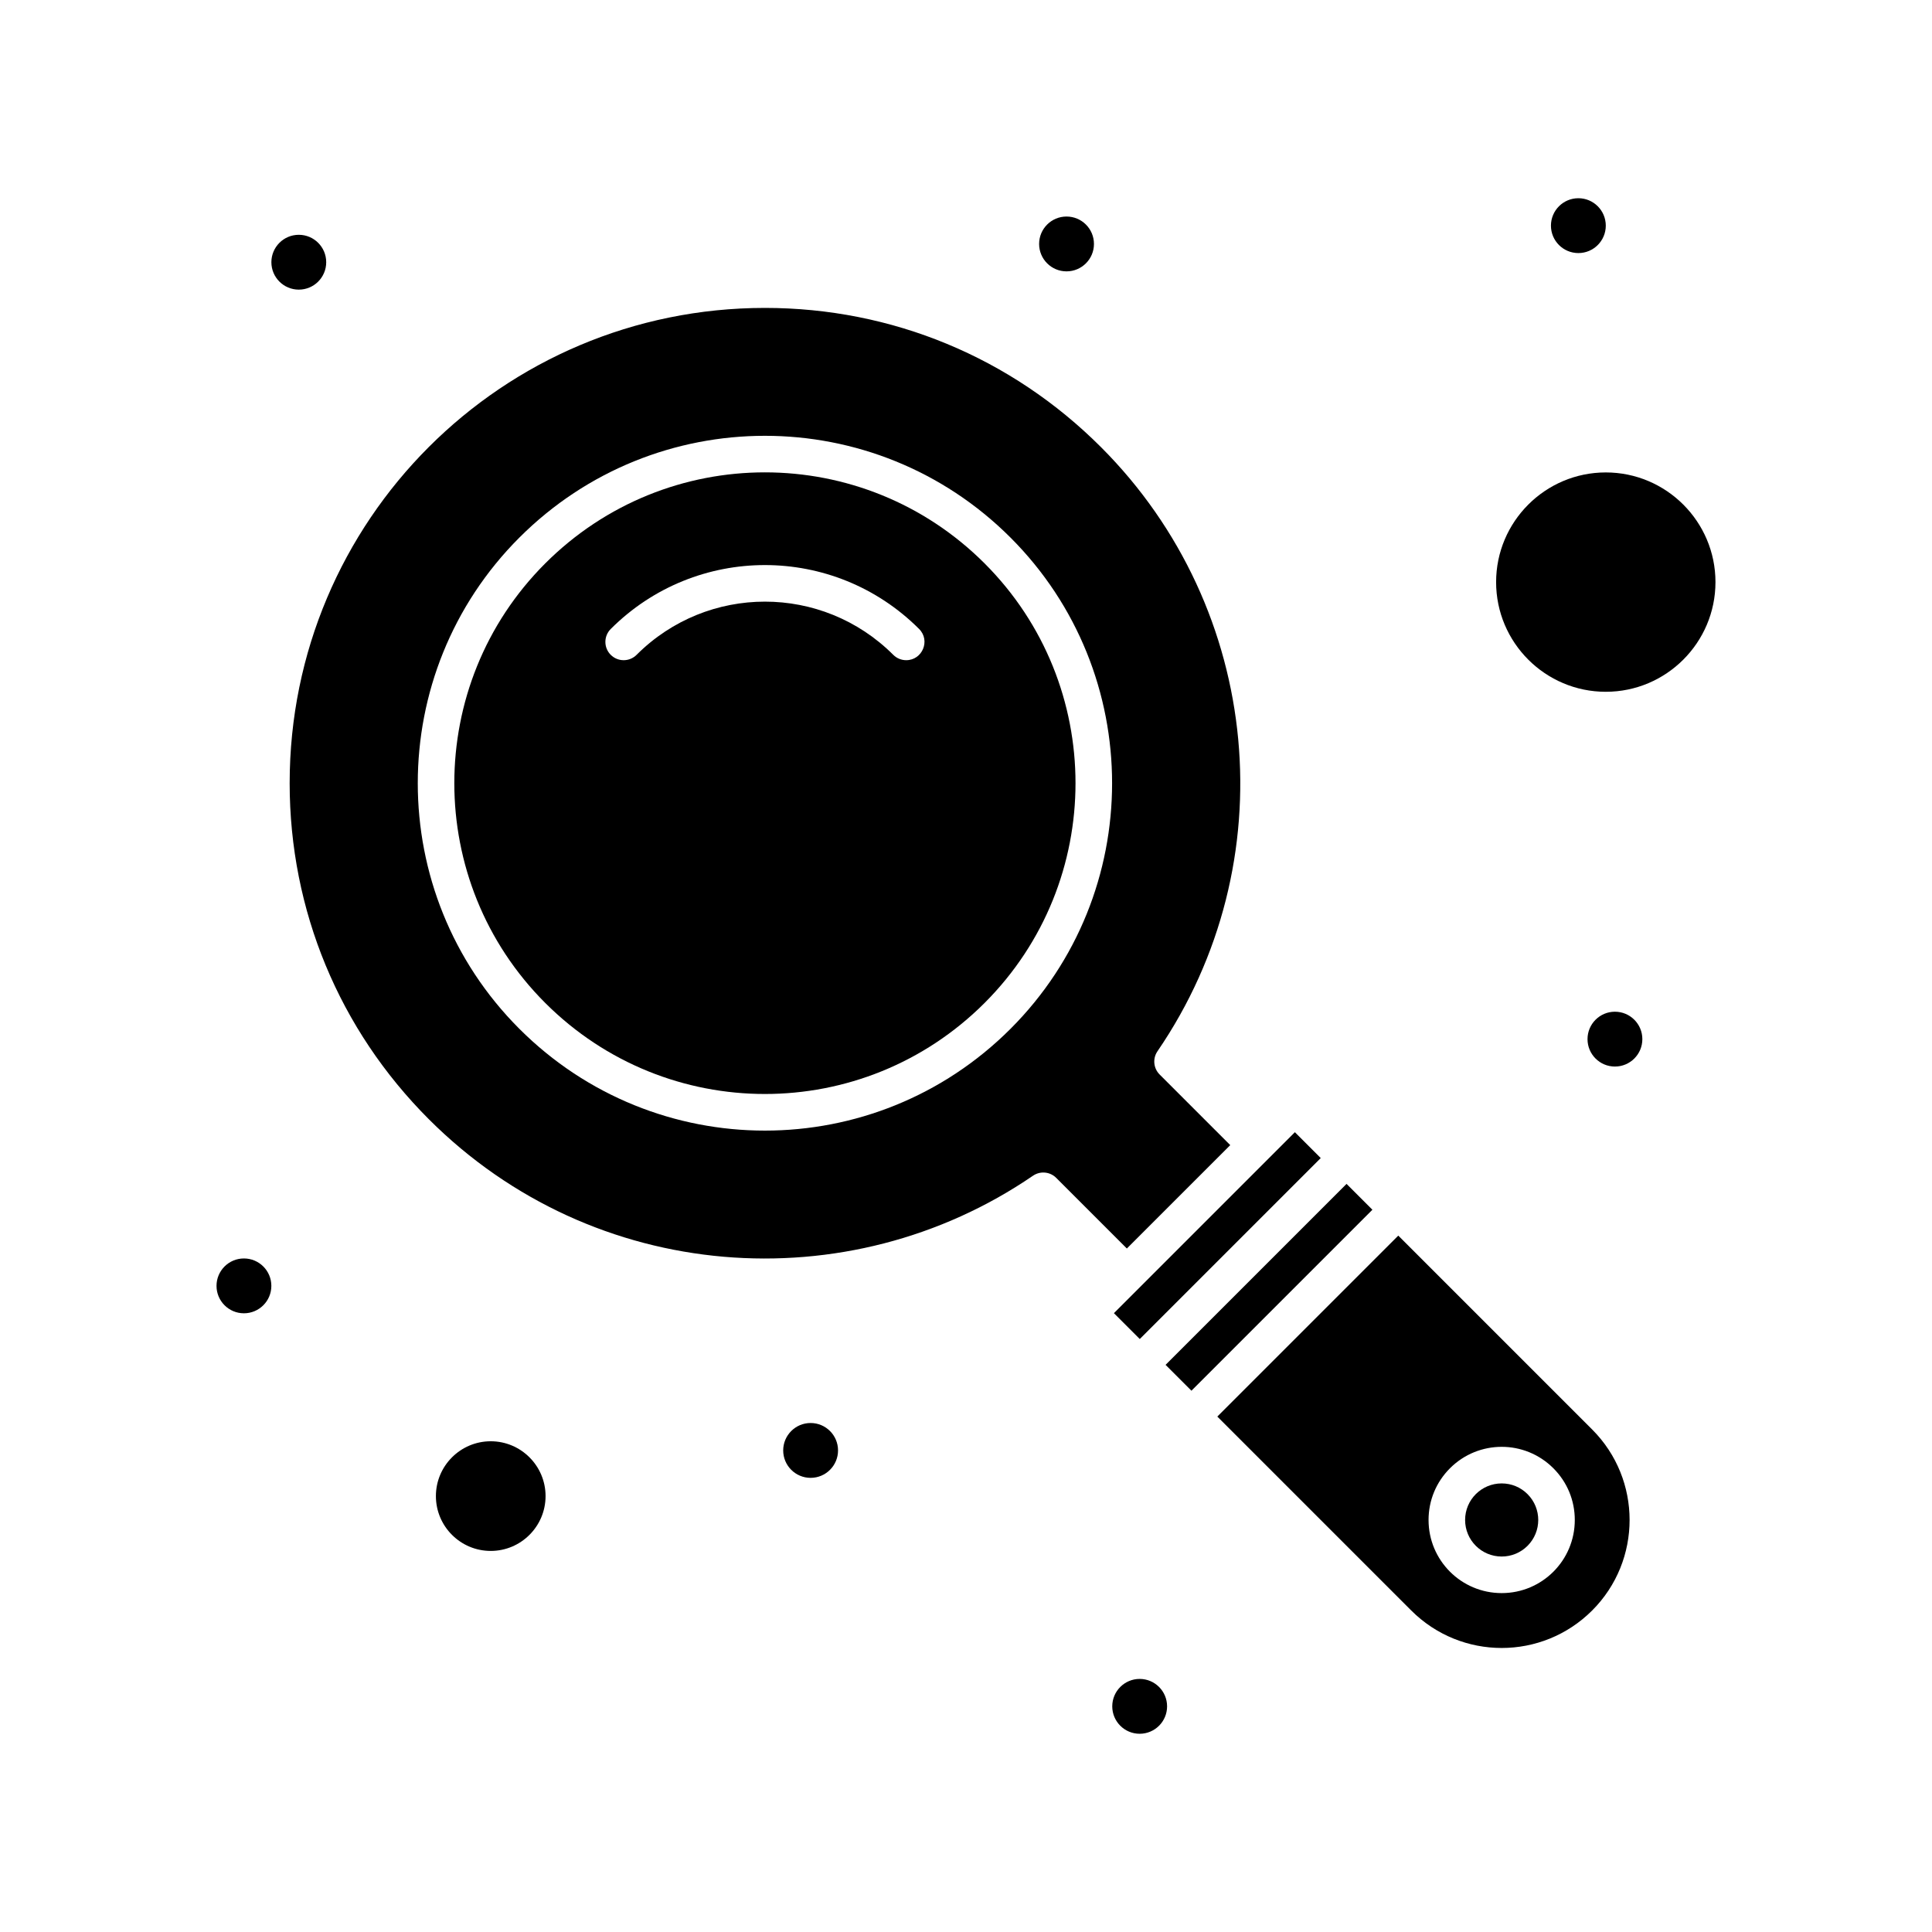
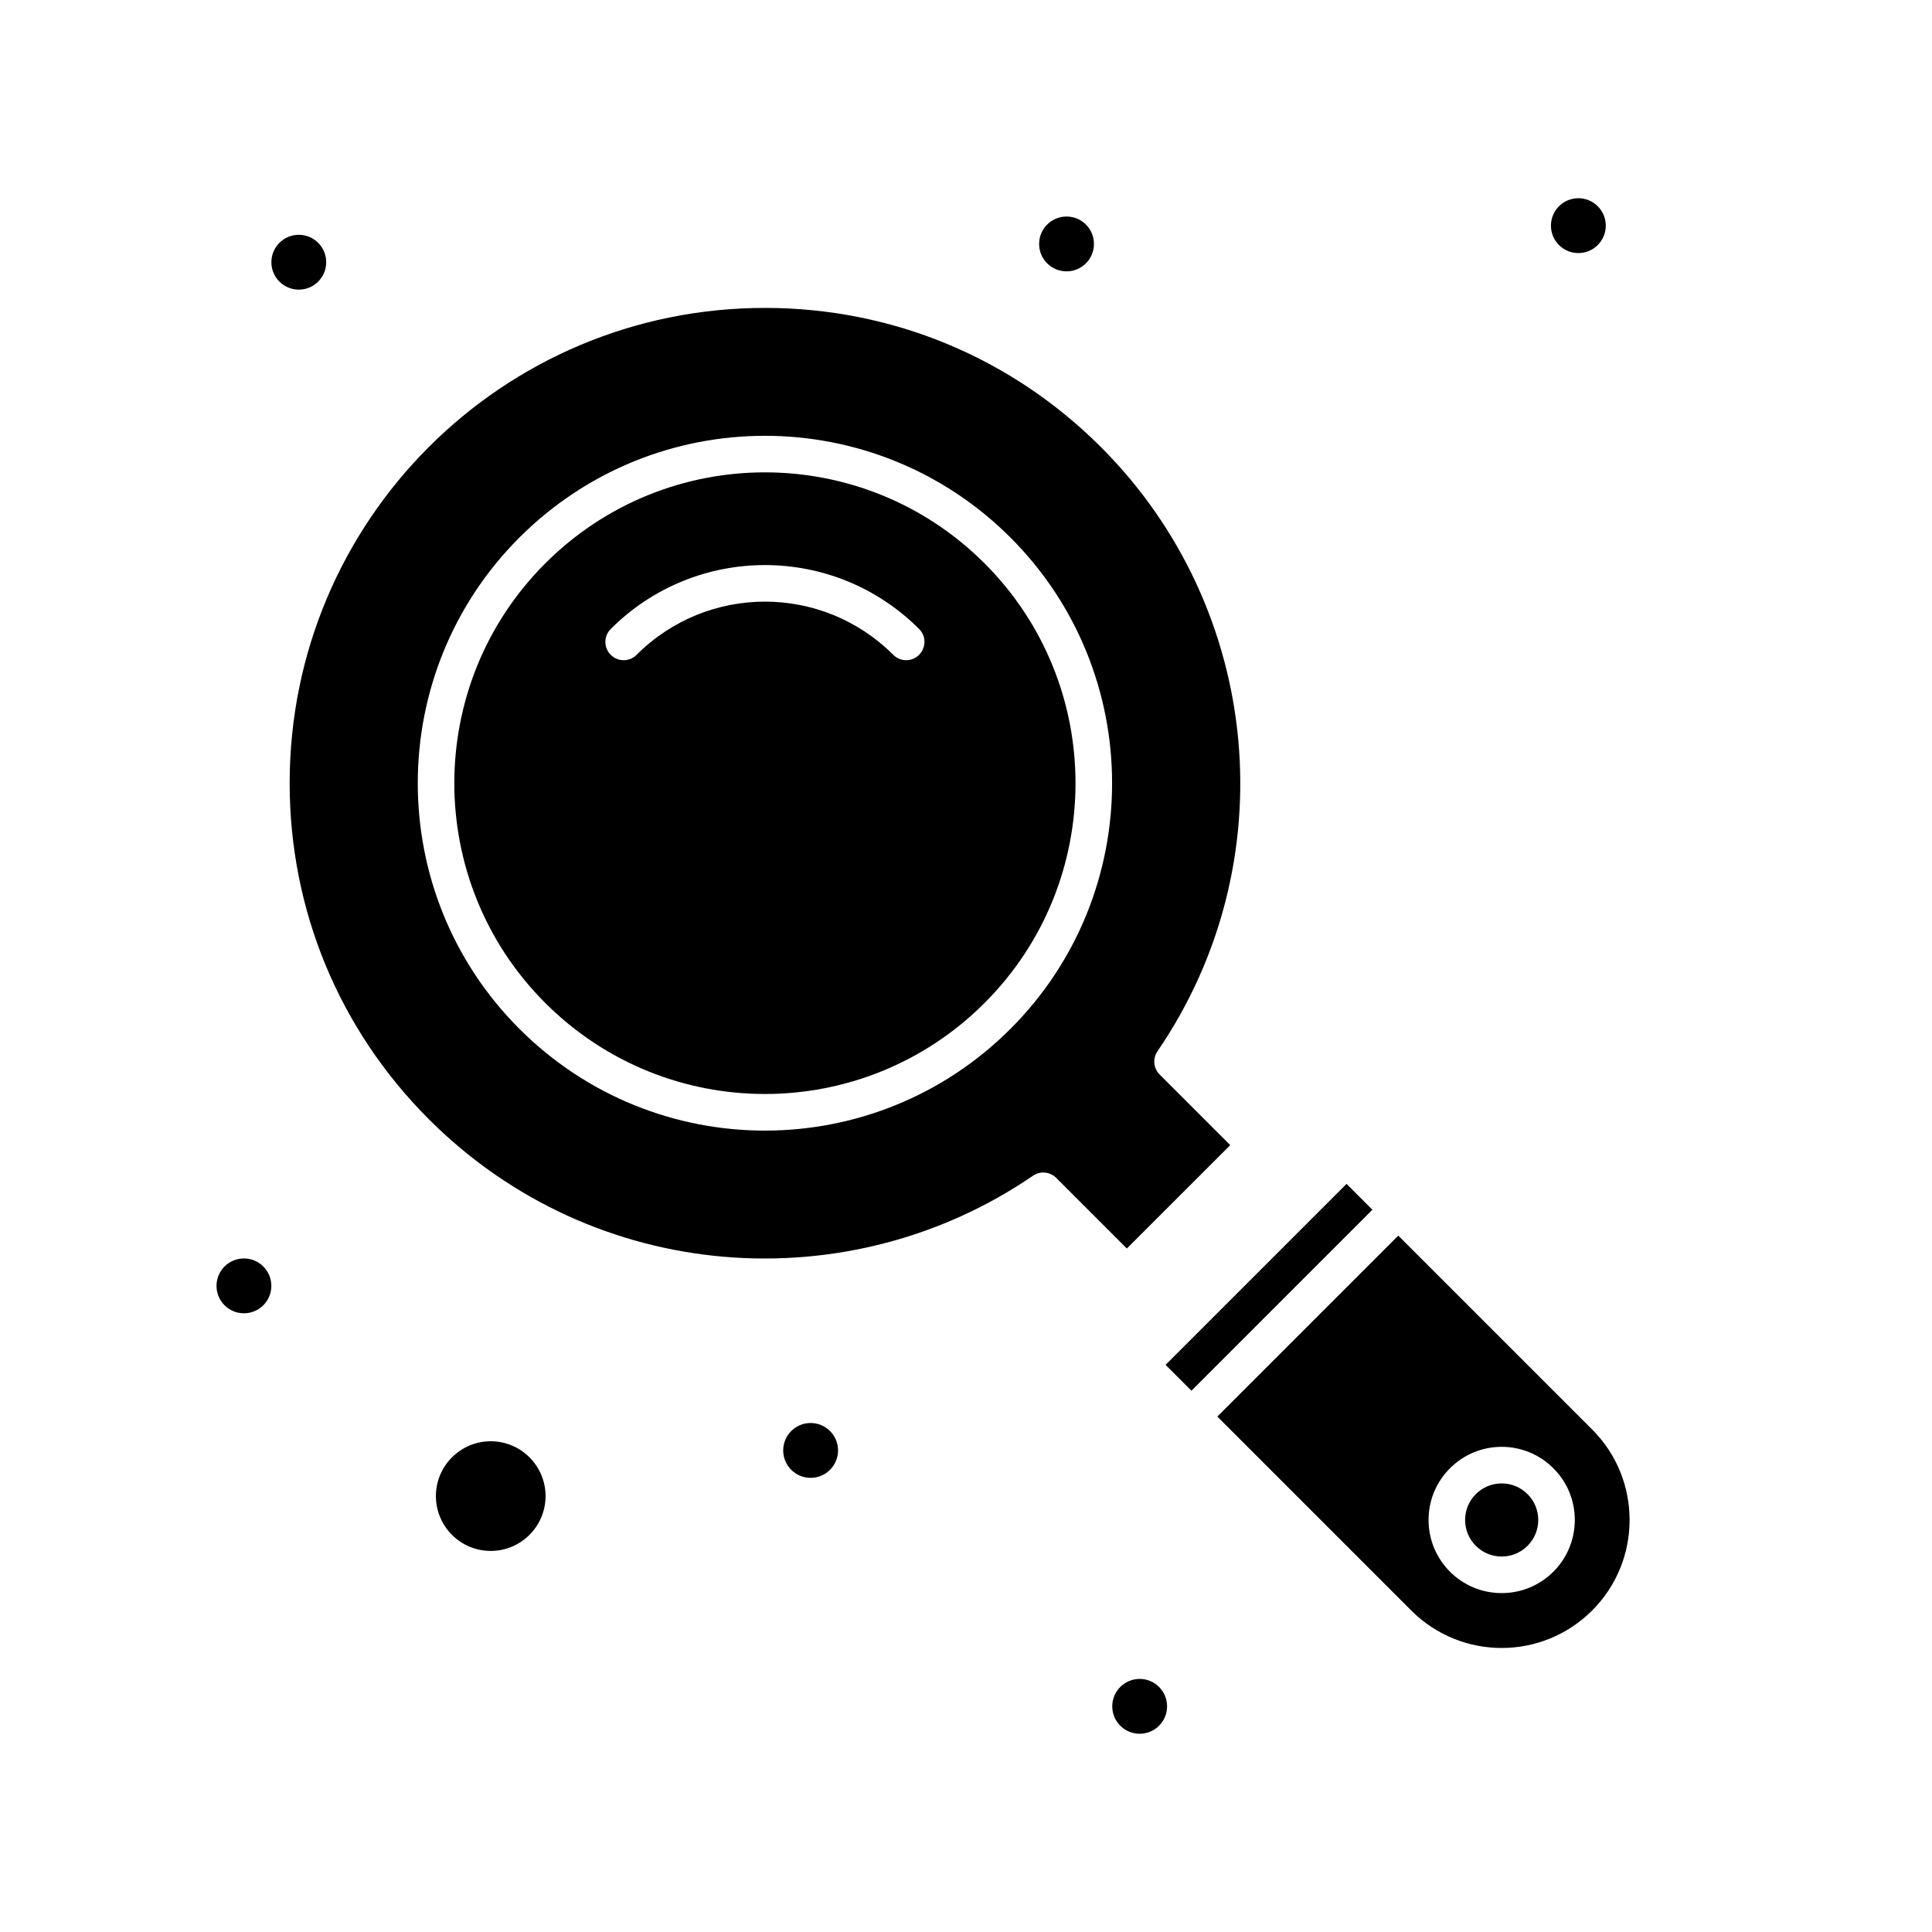
<svg xmlns="http://www.w3.org/2000/svg" fill="#000000" width="800px" height="800px" version="1.1" viewBox="144 144 512 512">
  <g>
    <path d="m470.03 447.47-18.715-18.715c-1.648-1.648-1.891-4.238-0.574-6.16 34.172-49.922 27.879-117.25-14.969-160.1-23.785-23.793-55.414-36.895-89.059-36.895-69.609 0-125.95 56.332-125.95 125.95 0 33.645 13.102 65.273 36.891 89.062 43.742 43.742 111.2 48.434 160.1 14.965 1.926-1.316 4.512-1.078 6.16 0.574l18.715 18.715zm-58.23-30.828c-35.969 35.969-94.191 35.977-130.17 0-35.887-35.887-35.887-94.281 0-130.17 35.969-35.969 94.191-35.973 130.17 0 35.887 35.887 35.887 94.281 0 130.17z" />
    <path d="m514.56 471.45-47.957 47.957 51.383 51.383c13.254 13.254 34.699 13.254 47.957 0 13.223-13.223 13.223-34.734 0-47.957zm27.402 94.738c-10.707 0-19.379-8.664-19.379-19.379 0-5.176 2.016-10.043 5.676-13.703 7.57-7.57 19.832-7.574 27.402 0 3.66 3.66 5.676 8.523 5.676 13.703 0.004 10.707-8.66 19.379-19.375 19.379z" />
    <path d="m541.96 537.12c-5.352 0-9.691 4.332-9.691 9.688 0 5.352 4.336 9.688 9.691 9.688 2.586 0 5.019-1.008 6.852-2.836 3.781-3.781 3.793-9.906 0-13.703-1.828-1.828-4.262-2.836-6.852-2.836z" />
    <path d="m452.89 505.7 47.957-47.957 6.852 6.852-47.957 47.957z" />
-     <path d="m439.2 492 6.852 6.852 47.957-47.957-6.852-6.852-47.957 47.957z" />
-     <path d="m569.55 269.2c-16.027 0-29.066 13.039-29.066 29.066 0 16.027 13.039 29.066 29.066 29.066 16.027 0 29.066-13.039 29.066-29.066 0-16.027-13.039-29.066-29.066-29.066z" />
    <path d="m274.05 525.95c-8.012 0-14.531 6.519-14.531 14.531 0 8.016 6.519 14.531 14.531 14.531s14.531-6.519 14.531-14.531-6.519-14.531-14.531-14.531z" />
    <path d="m288.48 293.32c-32.109 32.109-32.109 84.355 0 116.46 32.188 32.184 84.277 32.188 116.46 0 32.109-32.109 32.109-84.355 0-116.46-32.184-32.184-84.273-32.188-116.46 0zm95.672 25.637c-1.238 0-2.481-0.473-3.426-1.418-18.797-18.797-49.223-18.801-68.023 0-1.891 1.891-4.961 1.891-6.852 0s-1.891-4.961 0-6.852c22.582-22.582 59.137-22.586 81.723 0 3.062 3.062 0.855 8.27-3.422 8.27z" />
    <path d="m569.55 203.8c0 4.012-3.254 7.266-7.266 7.266-4.016 0-7.269-3.254-7.269-7.266 0-4.016 3.254-7.269 7.269-7.269 4.012 0 7.266 3.254 7.266 7.269" />
    <path d="m433.91 208.65c0 4.012-3.254 7.266-7.269 7.266-4.012 0-7.266-3.254-7.266-7.266 0-4.016 3.254-7.266 7.266-7.266 4.016 0 7.269 3.25 7.269 7.266" />
-     <path d="m579.24 419.38c0 4.016-3.254 7.266-7.266 7.266-4.016 0-7.266-3.25-7.266-7.266 0-4.012 3.25-7.266 7.266-7.266 4.012 0 7.266 3.254 7.266 7.266" />
    <path d="m453.29 596.2c0 4.012-3.254 7.266-7.266 7.266s-7.266-3.254-7.266-7.266c0-4.016 3.254-7.269 7.266-7.269s7.266 3.254 7.266 7.269" />
    <path d="m366.09 528.38c0 4.012-3.254 7.266-7.269 7.266-4.012 0-7.266-3.254-7.266-7.266 0-4.016 3.254-7.269 7.266-7.269 4.016 0 7.269 3.254 7.269 7.269" />
    <path d="m215.91 484.77c0 4.016-3.254 7.266-7.266 7.266-4.016 0-7.266-3.25-7.266-7.266 0-4.012 3.25-7.266 7.266-7.266 4.012 0 7.266 3.254 7.266 7.266" />
    <path d="m230.45 213.49c0 4.012-3.25 7.266-7.266 7.266-4.012 0-7.266-3.254-7.266-7.266 0-4.012 3.254-7.266 7.266-7.266 4.016 0 7.266 3.254 7.266 7.266" />
  </g>
</svg>